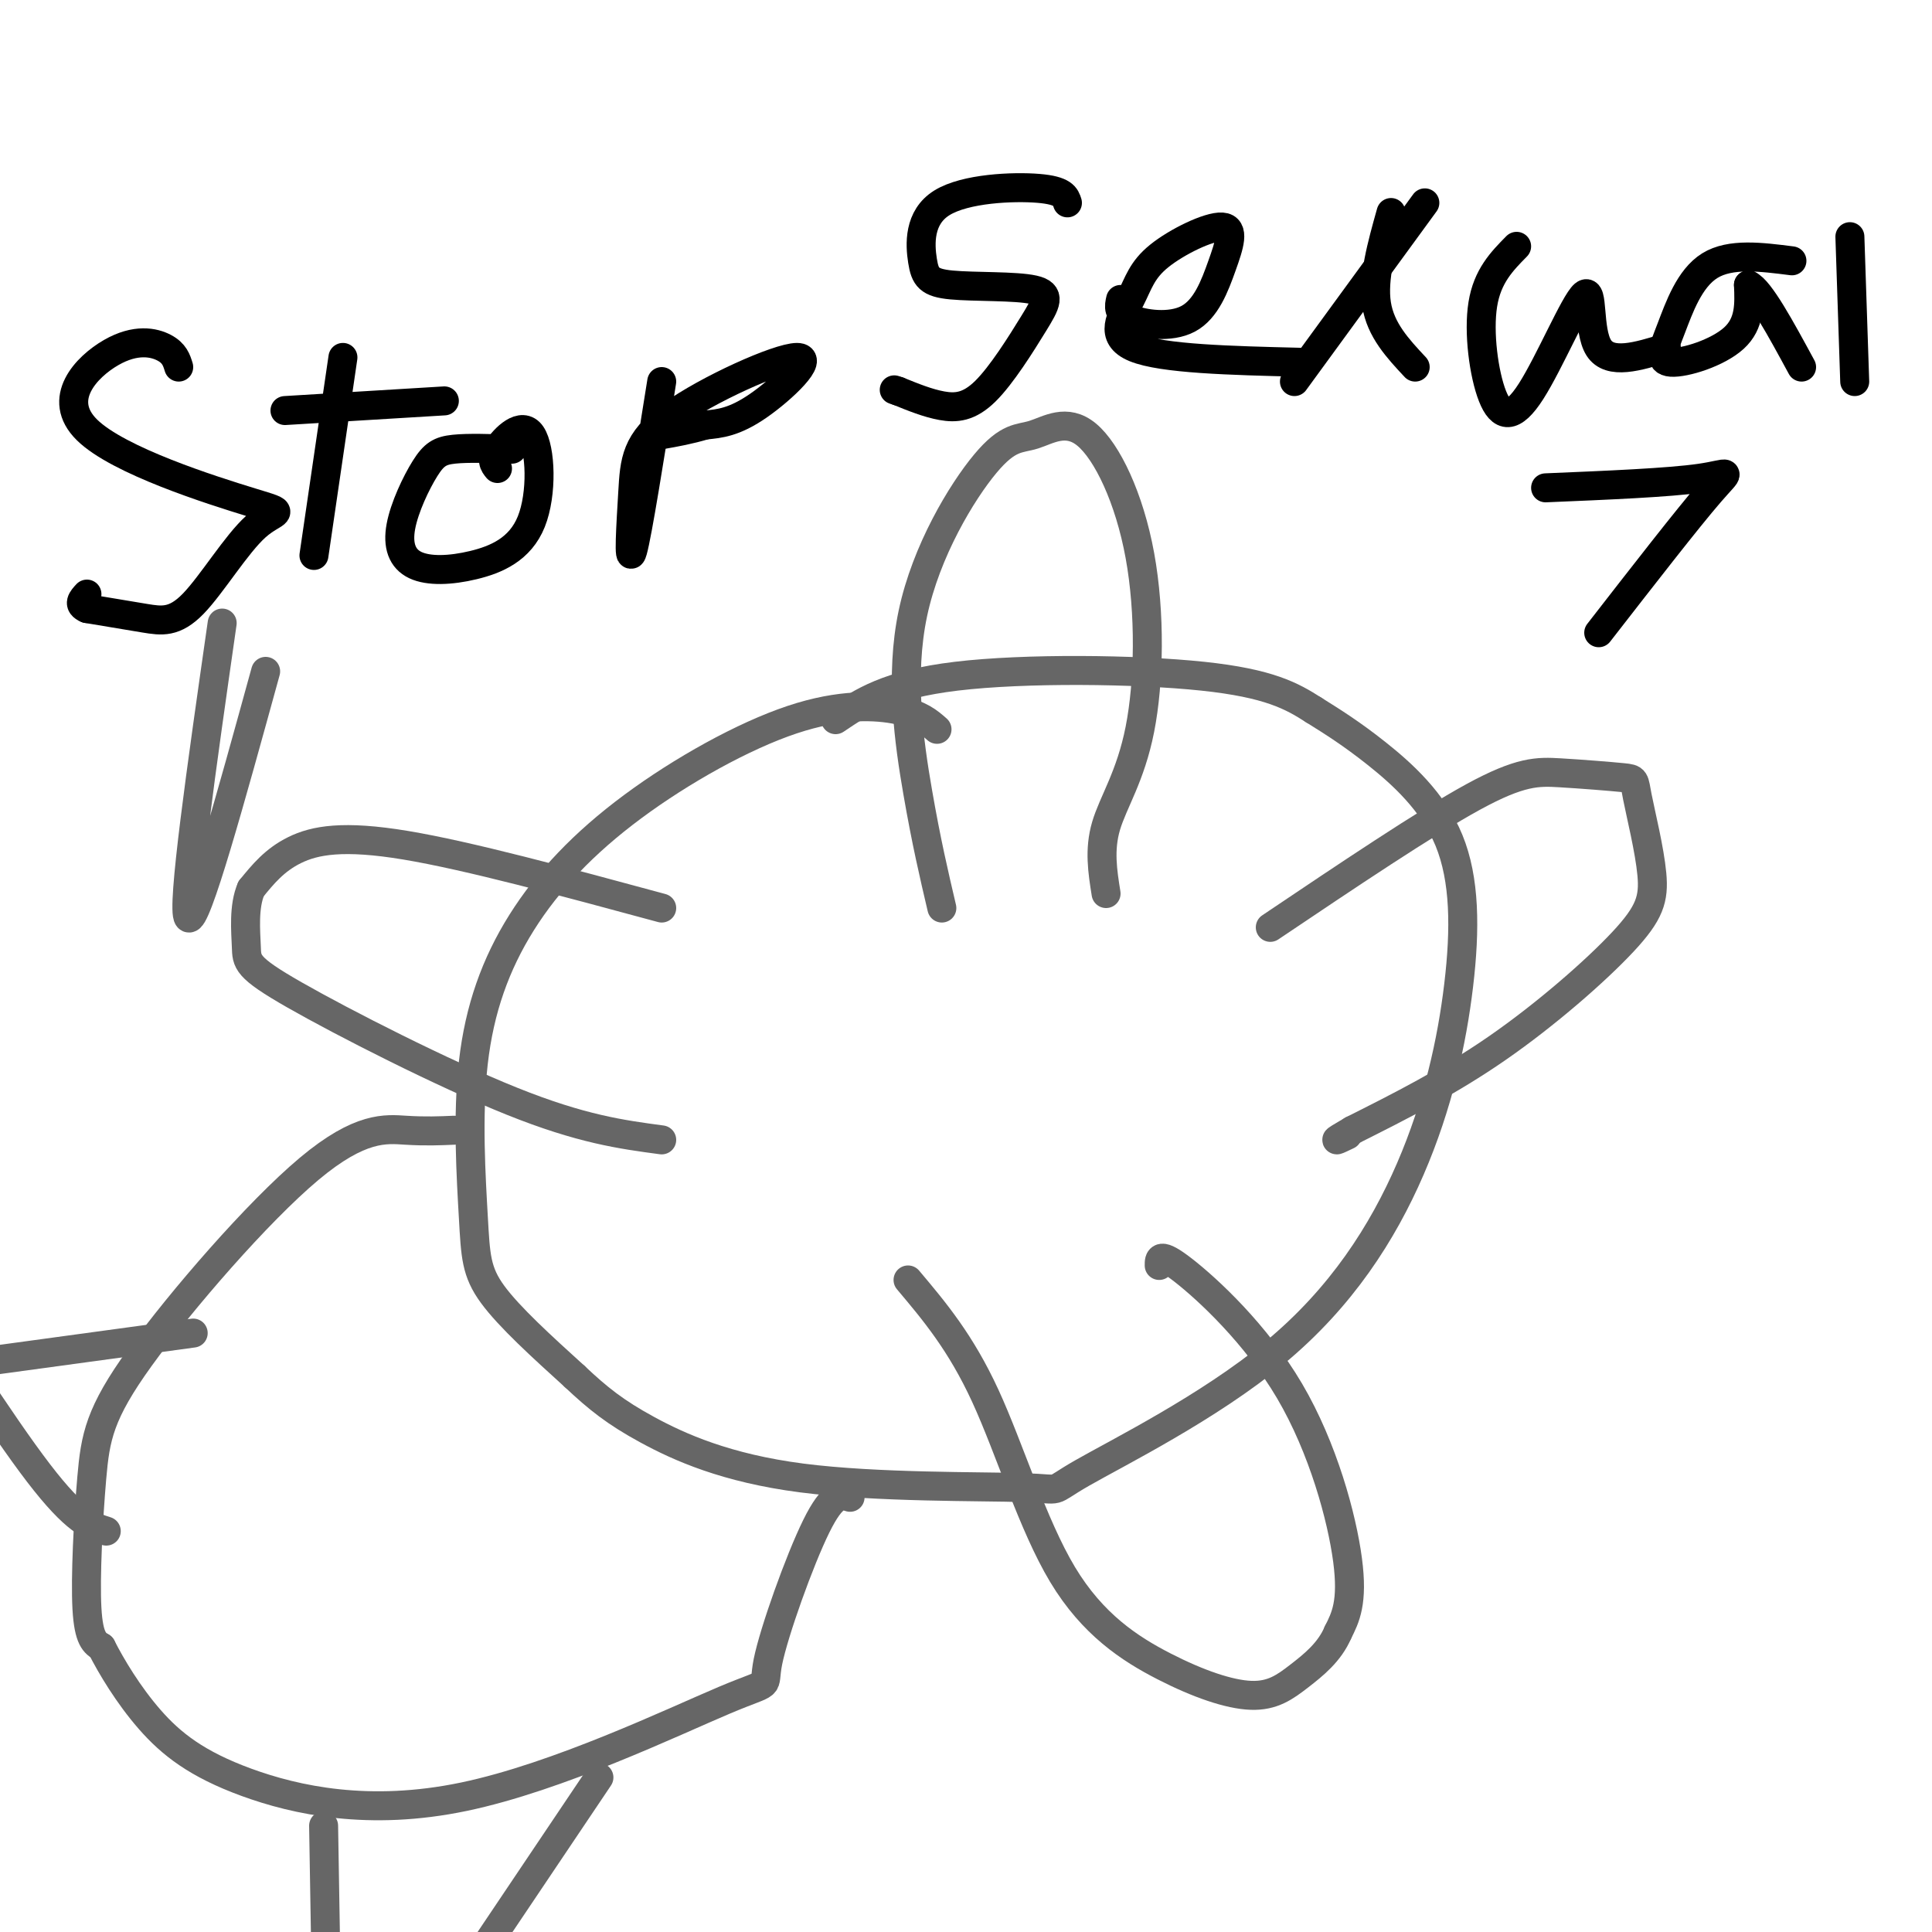
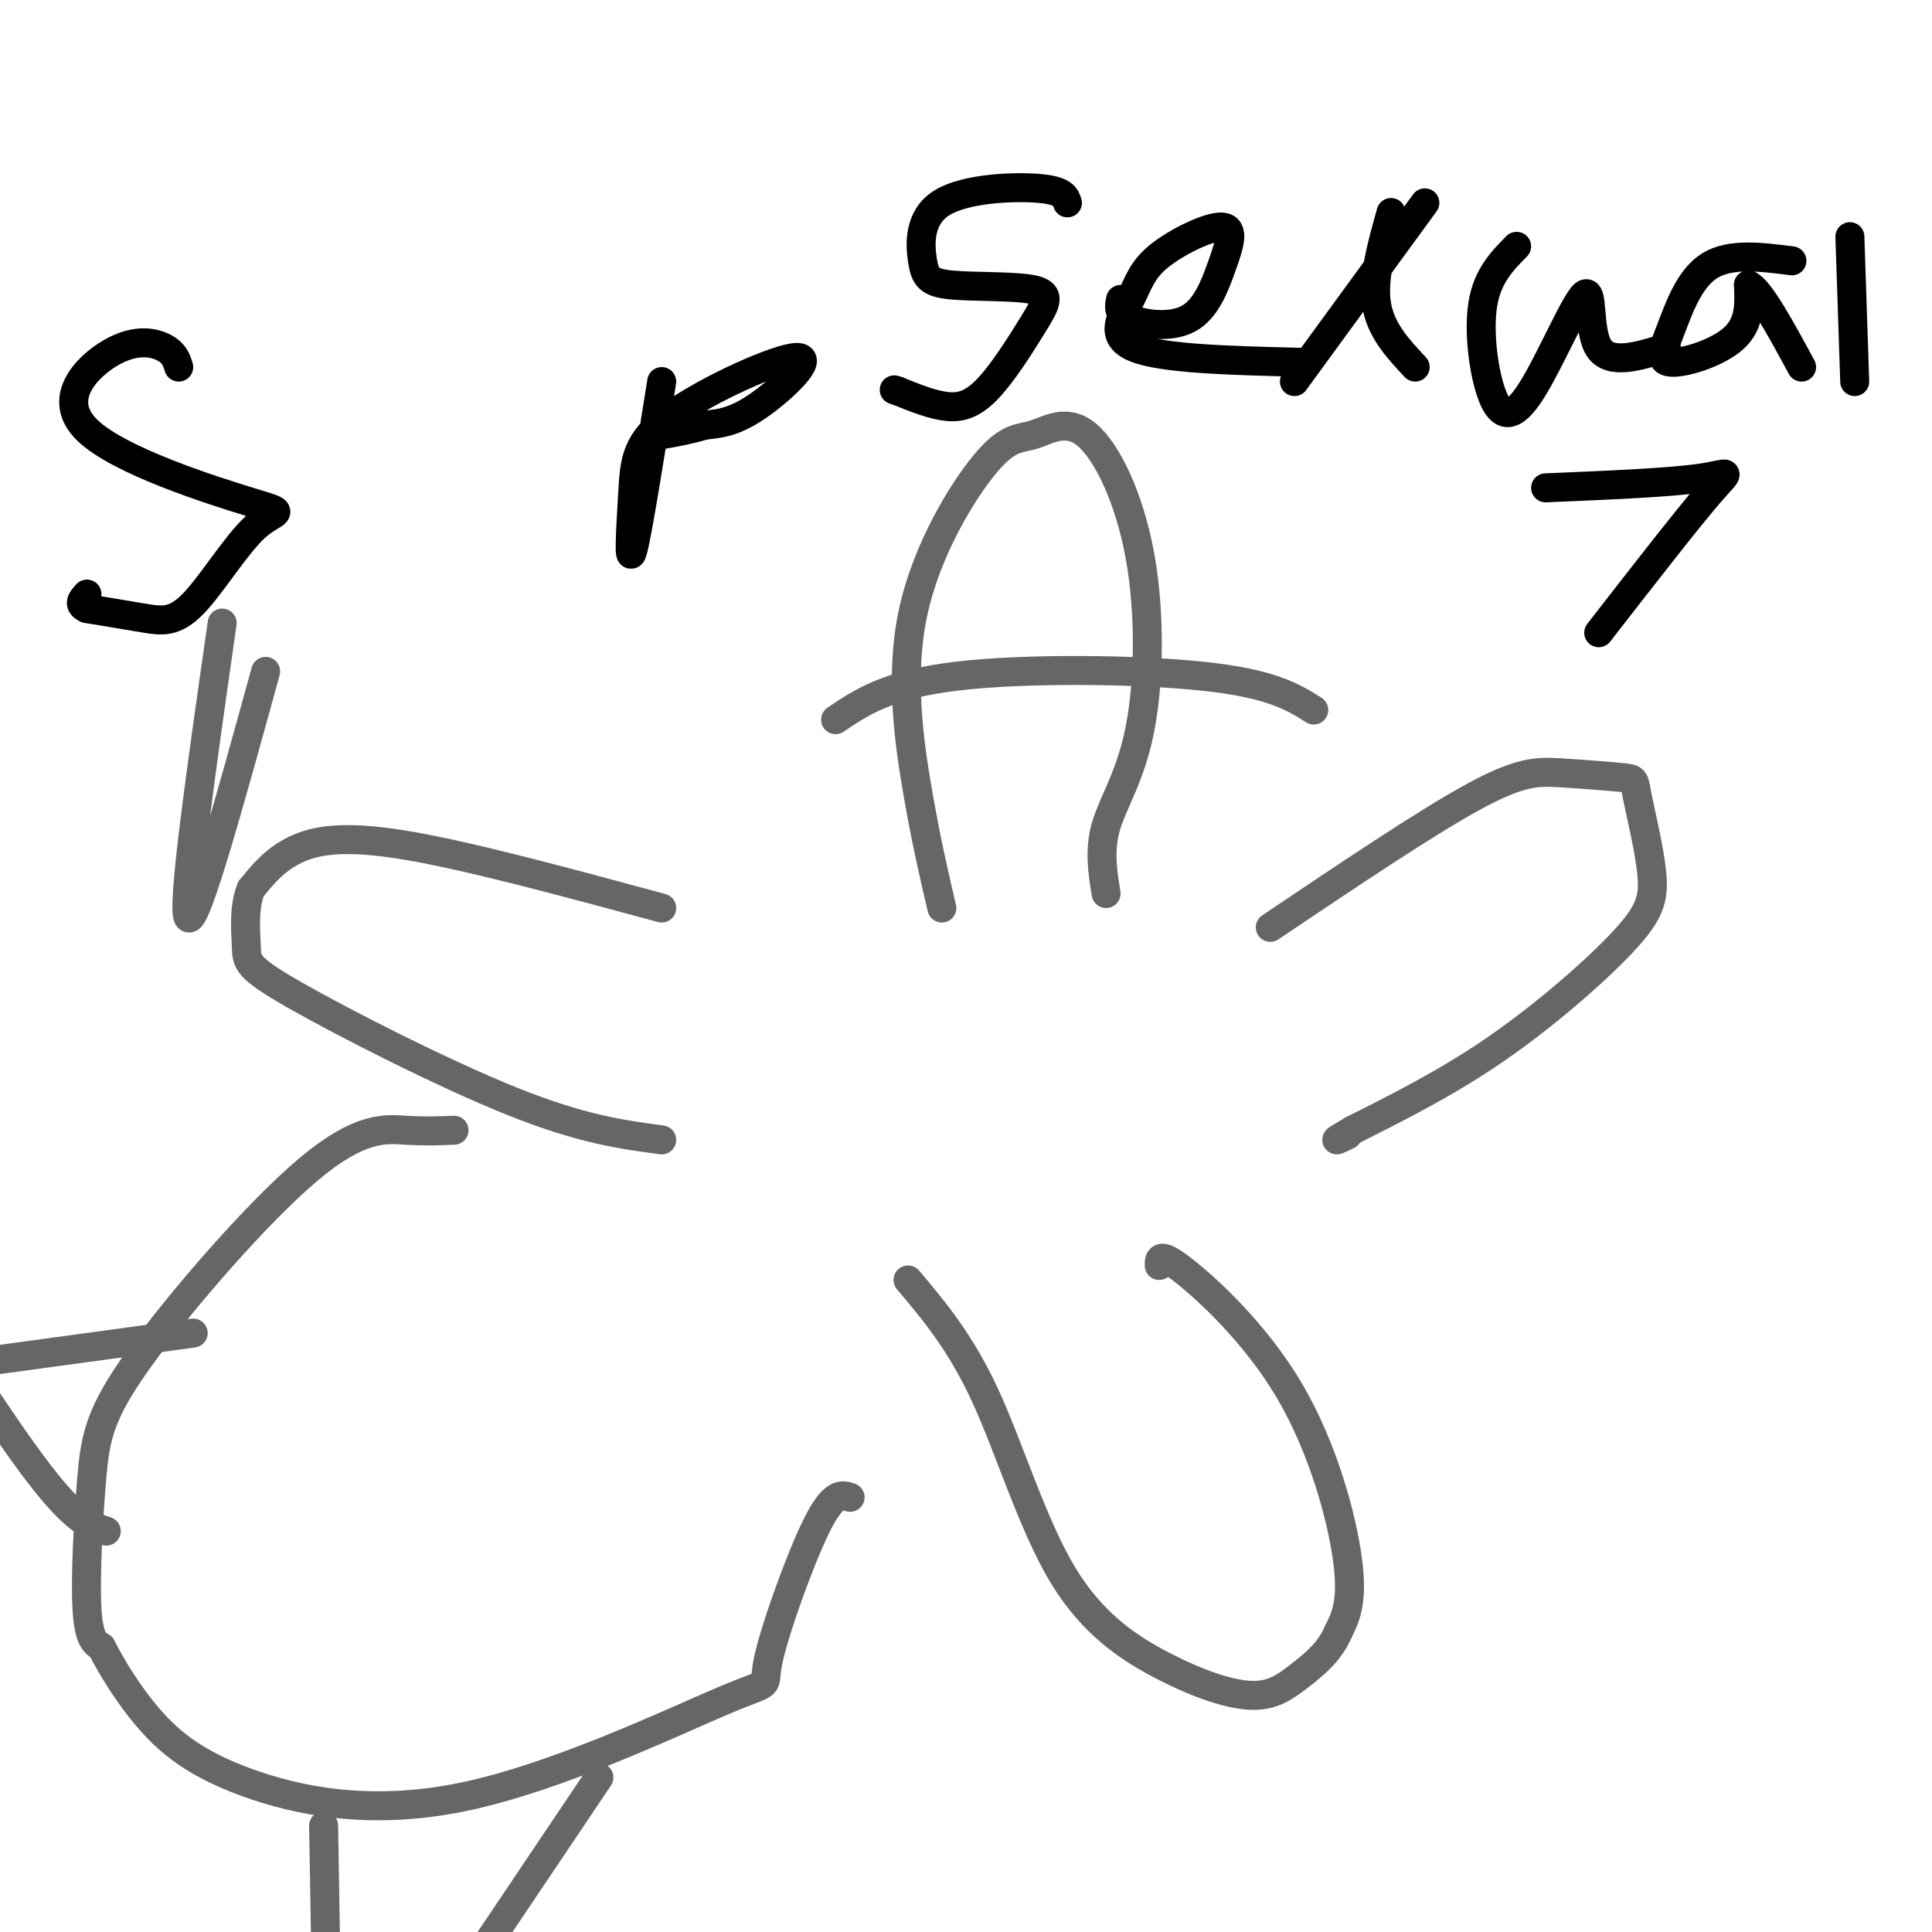
<svg xmlns="http://www.w3.org/2000/svg" viewBox="0 0 400 400" version="1.1">
  <g fill="none" stroke="#666666" stroke-width="6" stroke-linecap="round" stroke-linejoin="round">
-     <path d="M194,151c-1.726,-1.520 -3.452,-3.039 -8,-4c-4.548,-0.961 -11.919,-1.363 -22,2c-10.081,3.363 -22.871,10.491 -33,18c-10.129,7.509 -17.598,15.399 -23,24c-5.402,8.601 -8.737,17.914 -10,29c-1.263,11.086 -0.456,23.946 0,32c0.456,8.054 0.559,11.301 4,16c3.441,4.699 10.221,10.849 17,17" />
-     <path d="M119,285c4.820,4.540 8.369,7.391 15,11c6.631,3.609 16.343,7.978 32,10c15.657,2.022 37.260,1.698 46,2c8.740,0.302 4.616,1.229 12,-3c7.384,-4.229 26.276,-13.616 40,-25c13.724,-11.384 22.280,-24.766 28,-38c5.720,-13.234 8.605,-26.320 10,-38c1.395,-11.680 1.299,-21.952 -2,-30c-3.299,-8.048 -9.800,-13.871 -15,-18c-5.200,-4.129 -9.100,-6.565 -13,-9" />
    <path d="M272,147c-4.476,-2.869 -9.167,-5.542 -23,-7c-13.833,-1.458 -36.810,-1.702 -51,0c-14.190,1.702 -19.595,5.351 -25,9" />
    <path d="M94,234c-2.946,0.129 -5.891,0.257 -10,0c-4.109,-0.257 -9.380,-0.900 -20,8c-10.620,8.900 -26.589,27.344 -35,39c-8.411,11.656 -9.265,16.523 -10,25c-0.735,8.477 -1.353,20.565 -1,27c0.353,6.435 1.676,7.218 3,8" />
    <path d="M21,341c2.020,3.981 5.569,9.933 10,15c4.431,5.067 9.745,9.248 20,13c10.255,3.752 25.452,7.074 45,3c19.548,-4.074 43.446,-15.546 54,-20c10.554,-4.454 7.765,-1.892 9,-8c1.235,-6.108 6.496,-20.888 10,-28c3.504,-7.112 5.252,-6.556 7,-6" />
    <path d="M124,368c0.000,0.000 -41.000,61.000 -41,61" />
    <path d="M67,378c0.000,0.000 1.000,60.000 1,60" />
    <path d="M40,276c0.000,0.000 -66.000,9.000 -66,9" />
    <path d="M22,317c-3.167,-1.000 -6.333,-2.000 -14,-12c-7.667,-10.000 -19.833,-29.000 -32,-48" />
    <path d="M263,192c16.090,-10.818 32.180,-21.636 42,-27c9.820,-5.364 13.371,-5.274 18,-5c4.629,0.274 10.337,0.734 13,1c2.663,0.266 2.283,0.339 3,4c0.717,3.661 2.532,10.909 3,16c0.468,5.091 -0.413,8.024 -6,14c-5.587,5.976 -15.882,14.993 -26,22c-10.118,7.007 -20.059,12.003 -30,17" />
    <path d="M280,234c-5.167,3.000 -3.083,2.000 -1,1" />
    <path d="M195,188c-1.608,-6.855 -3.217,-13.710 -5,-24c-1.783,-10.290 -3.742,-24.015 -1,-37c2.742,-12.985 10.184,-25.229 15,-31c4.816,-5.771 7.005,-5.067 10,-6c2.995,-0.933 6.794,-3.501 11,0c4.206,3.501 8.818,13.073 11,25c2.182,11.927 1.934,26.211 0,36c-1.934,9.789 -5.552,15.083 -7,20c-1.448,4.917 -0.724,9.459 0,14" />
    <path d="M137,188c-20.022,-5.422 -40.044,-10.844 -53,-13c-12.956,-2.156 -18.844,-1.044 -23,1c-4.156,2.044 -6.578,5.022 -9,8" />
    <path d="M52,184c-1.606,3.675 -1.121,8.861 -1,12c0.121,3.139 -0.121,4.230 10,10c10.121,5.770 30.606,16.220 45,22c14.394,5.780 22.697,6.890 31,8" />
    <path d="M240,262c-0.006,-1.452 -0.012,-2.905 5,1c5.012,3.905 15.042,13.167 22,25c6.958,11.833 10.845,26.238 12,35c1.155,8.762 -0.423,11.881 -2,15" />
    <path d="M277,338c-1.730,4.064 -5.057,6.726 -8,9c-2.943,2.274 -5.504,4.162 -10,4c-4.496,-0.162 -10.927,-2.373 -18,-6c-7.073,-3.627 -14.789,-8.669 -21,-19c-6.211,-10.331 -10.917,-25.952 -16,-37c-5.083,-11.048 -10.541,-17.524 -16,-24" />
    <path d="M46,129c-4.250,29.667 -8.500,59.333 -7,61c1.500,1.667 8.750,-24.667 16,-51" />
  </g>
  <g fill="none" stroke="#000000" stroke-width="6" stroke-linecap="round" stroke-linejoin="round">
    <path d="M37,76c-0.442,-1.438 -0.884,-2.876 -3,-4c-2.116,-1.124 -5.907,-1.933 -11,1c-5.093,2.933 -11.487,9.607 -5,16c6.487,6.393 25.854,12.506 34,15c8.146,2.494 5.070,1.370 1,5c-4.070,3.630 -9.134,12.016 -13,16c-3.866,3.984 -6.533,3.567 -10,3c-3.467,-0.567 -7.733,-1.283 -12,-2" />
    <path d="M18,126c-2.000,-0.833 -1.000,-1.917 0,-3" />
-     <path d="M71,74c0.000,0.000 -6.000,41.000 -6,41" />
-     <path d="M59,85c0.000,0.000 33.000,-2.000 33,-2" />
-     <path d="M106,93c-4.549,-0.152 -9.098,-0.303 -12,0c-2.902,0.303 -4.157,1.061 -6,4c-1.843,2.939 -4.274,8.060 -5,12c-0.726,3.940 0.253,6.701 3,8c2.747,1.299 7.264,1.138 12,0c4.736,-1.138 9.692,-3.254 12,-9c2.308,-5.746 1.967,-15.124 0,-18c-1.967,-2.876 -5.562,0.750 -7,3c-1.438,2.250 -0.719,3.125 0,4" />
    <path d="M137,79c-2.517,15.783 -5.033,31.567 -6,35c-0.967,3.433 -0.383,-5.483 0,-12c0.383,-6.517 0.567,-10.633 8,-16c7.433,-5.367 22.117,-11.983 26,-12c3.883,-0.017 -3.033,6.567 -8,10c-4.967,3.433 -7.983,3.717 -11,4" />
    <path d="M146,88c-3.333,1.000 -6.167,1.500 -9,2" />
    <path d="M221,42c-0.405,-1.284 -0.811,-2.568 -6,-3c-5.189,-0.432 -15.163,-0.011 -20,3c-4.837,3.011 -4.538,8.614 -4,12c0.538,3.386 1.316,4.556 6,5c4.684,0.444 13.274,0.163 17,1c3.726,0.837 2.586,2.791 0,7c-2.586,4.209 -6.619,10.672 -10,14c-3.381,3.328 -6.109,3.522 -9,3c-2.891,-0.522 -5.946,-1.761 -9,-3" />
    <path d="M186,81c-1.500,-0.500 -0.750,-0.250 0,0" />
    <path d="M232,62c-0.327,1.431 -0.654,2.862 2,4c2.654,1.138 8.289,1.982 12,0c3.711,-1.982 5.498,-6.791 7,-11c1.502,-4.209 2.717,-7.818 0,-8c-2.717,-0.182 -9.368,3.065 -13,6c-3.632,2.935 -4.247,5.559 -6,9c-1.753,3.441 -4.644,7.697 1,10c5.644,2.303 19.822,2.651 34,3" />
    <path d="M295,42c0.000,0.000 -27.000,37.000 -27,37" />
    <path d="M288,44c-1.917,6.833 -3.833,13.667 -3,19c0.833,5.333 4.417,9.167 8,13" />
    <path d="M314,51c-3.031,3.076 -6.062,6.151 -7,12c-0.938,5.849 0.218,14.471 2,19c1.782,4.529 4.189,4.967 8,-1c3.811,-5.967 9.026,-18.337 11,-20c1.974,-1.663 0.707,7.382 3,11c2.293,3.618 8.147,1.809 14,0" />
    <path d="M371,54c-6.378,-0.815 -12.756,-1.630 -17,1c-4.244,2.630 -6.354,8.705 -8,13c-1.646,4.295 -2.828,6.810 0,7c2.828,0.190 9.665,-1.946 13,-5c3.335,-3.054 3.167,-7.027 3,-11" />
    <path d="M362,59c2.333,1.000 6.667,9.000 11,17" />
    <path d="M383,49c0.000,0.000 1.000,30.000 1,30" />
    <path d="M320,101c12.778,-0.533 25.556,-1.067 32,-2c6.444,-0.933 6.556,-2.267 2,3c-4.556,5.267 -13.778,17.133 -23,29" />
  </g>
</svg>